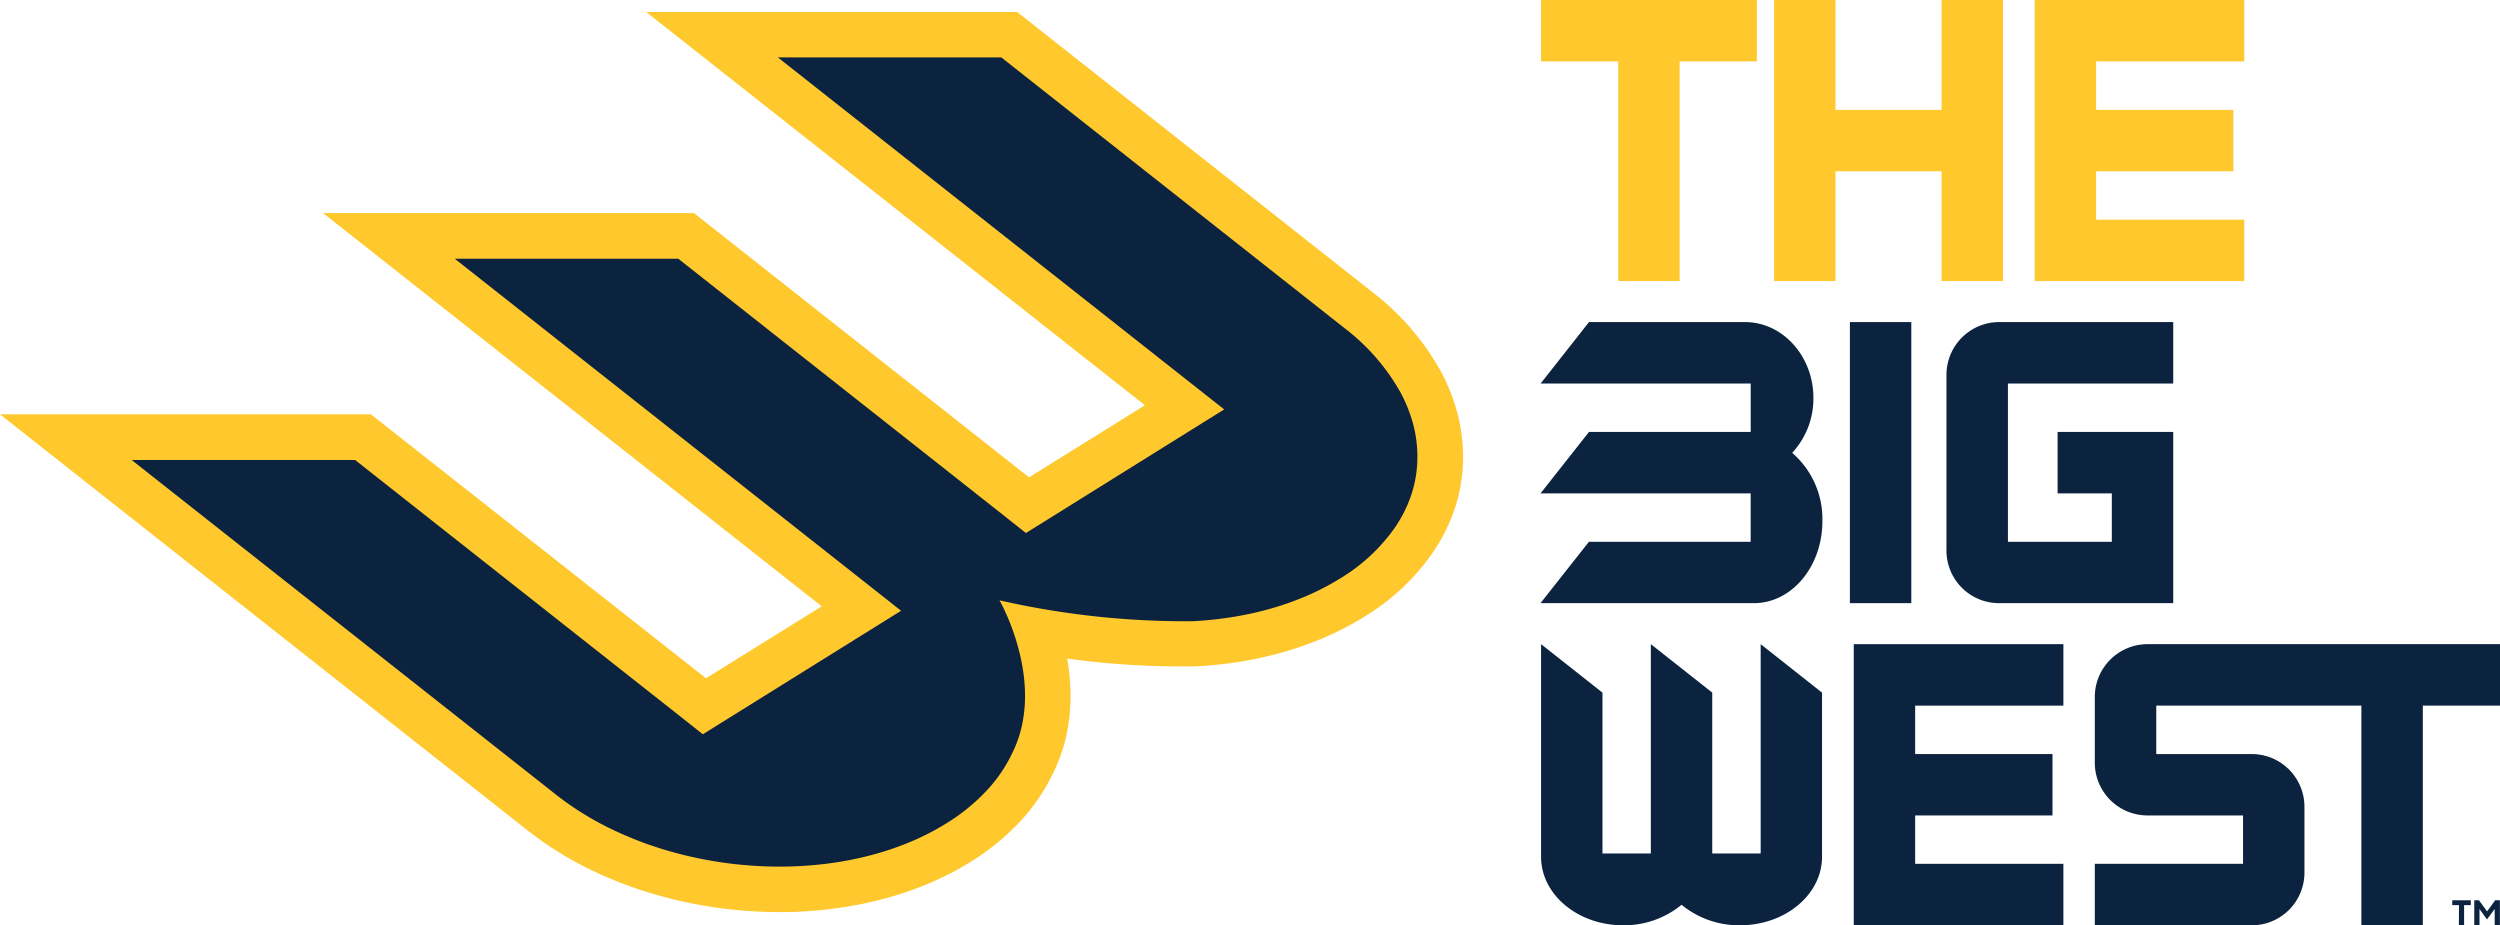
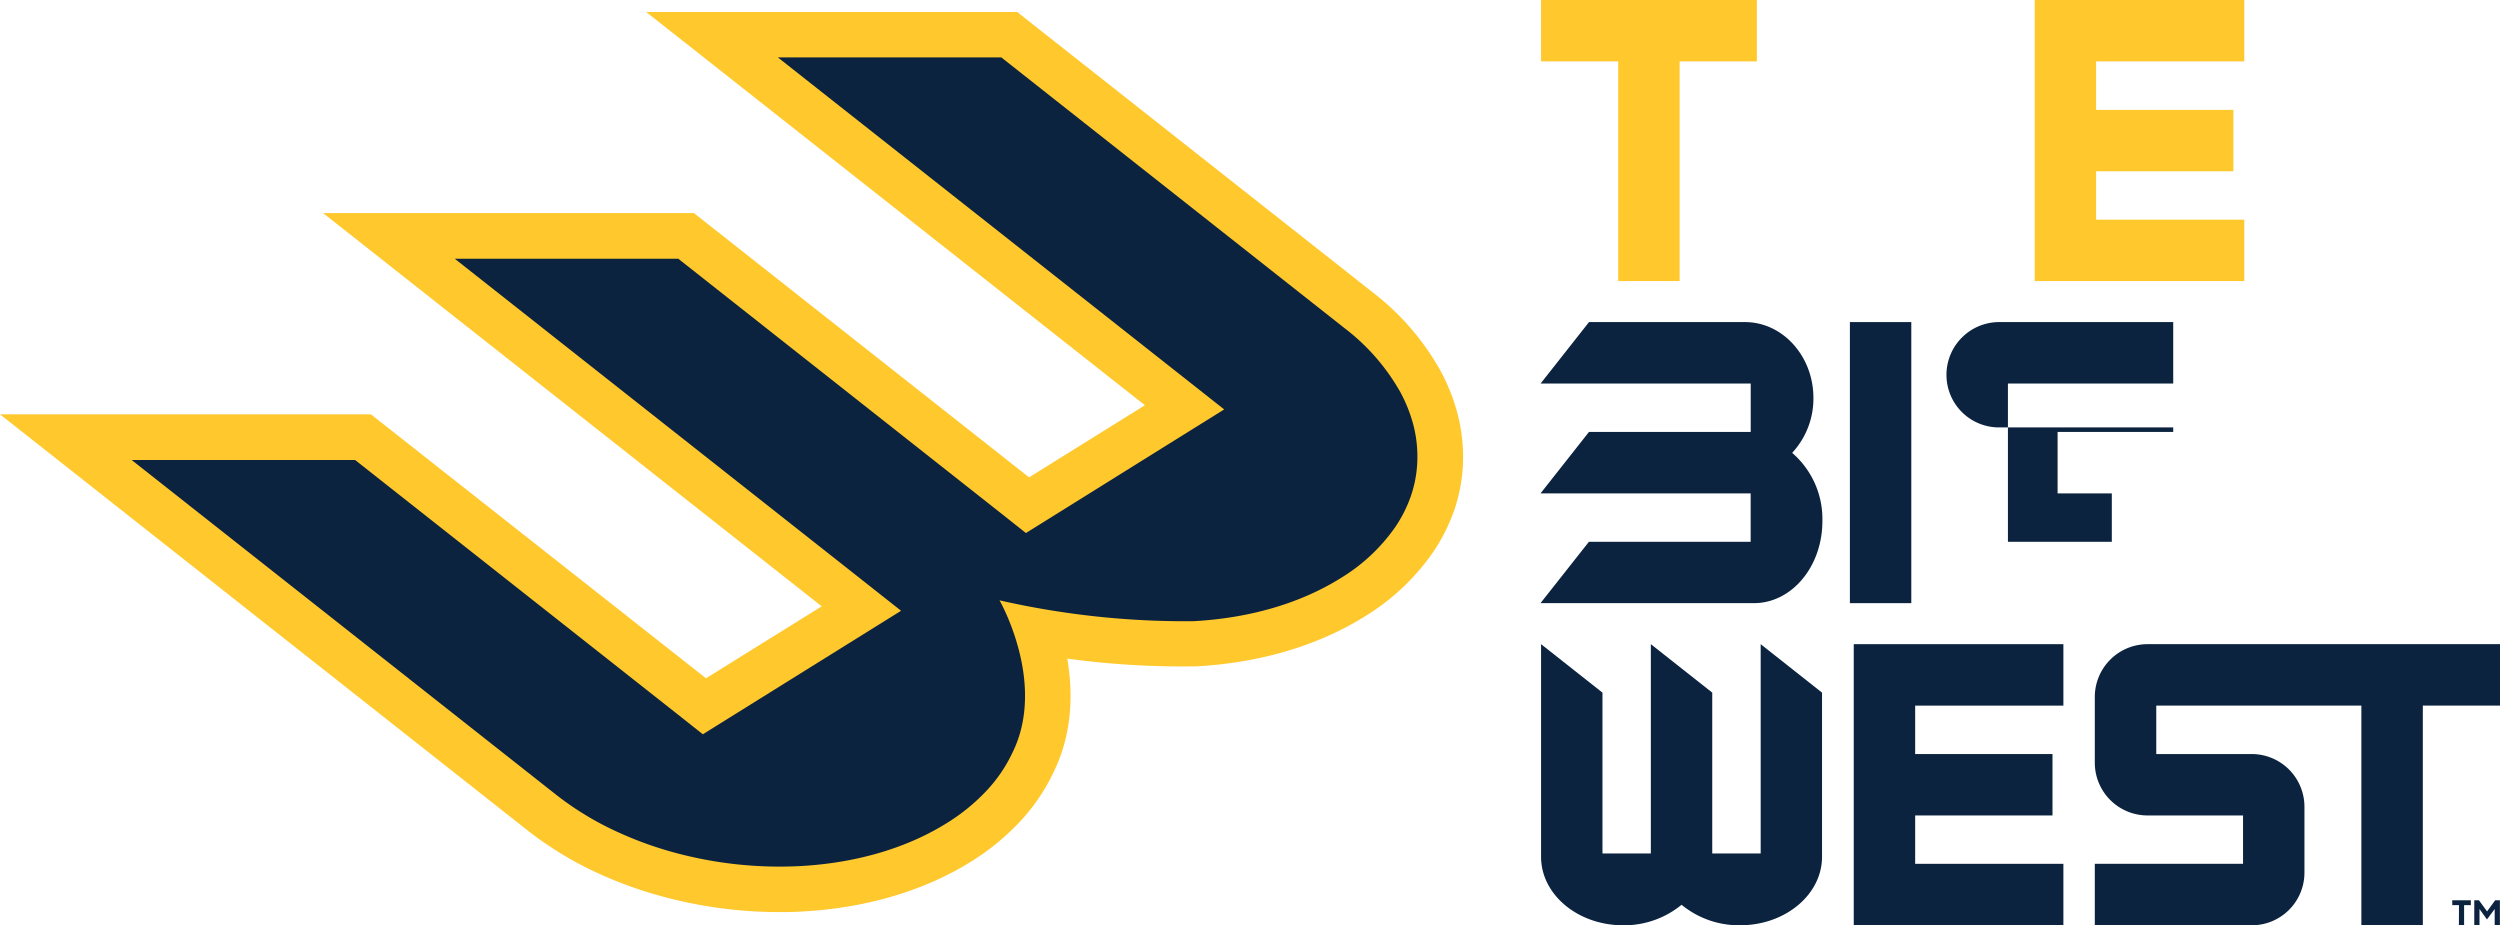
<svg xmlns="http://www.w3.org/2000/svg" viewBox="0 0 479.15 177.34">
  <defs>
    <style>.cls-1{fill:#ffc82d;}.cls-2{fill:#0c233f;}</style>
  </defs>
  <g id="Layer_2" data-name="Layer 2">
    <g id="Layer_1-2" data-name="Layer 1">
      <path class="cls-1" d="M279.49,79.84A36.9,36.9,0,0,0,276.05,71a49,49,0,0,0-13-15l-68.1-53.7h-71.1l95.58,75.37h0l-22.2,13.82h0L133,40.84H61.92l95.57,75.37h0L135.31,130h0L71.09,79.41H0L101.17,159.2a67.37,67.37,0,0,0,11.47,7.22,78.27,78.27,0,0,0,12.88,5,85.74,85.74,0,0,0,23.83,3.39c1.44,0,2.9,0,4.33-.11,12.19-.64,23.38-3.93,32.34-9.51a46.37,46.37,0,0,0,9.43-7.68,36.84,36.84,0,0,0,6.48-9.52c3.65-7.45,3.74-15.23,2.62-21.76a164.24,164.24,0,0,0,24.28,1.49h.31c12.2-.64,23.38-3.93,32.33-9.51a43.16,43.16,0,0,0,13.2-12.39,34.79,34.79,0,0,0,4-7.89,31.53,31.53,0,0,0,1.7-8.61A33.23,33.23,0,0,0,279.49,79.84Z" />
      <path class="cls-2" d="M271,81.89a28.37,28.37,0,0,0-2.62-6.75,40.3,40.3,0,0,0-10.74-12.29L191.91,11H149.08l75.76,59.75,9.79,7.72-10.58,6.59L201.86,98.9l-5.23,3.26-4.82-3.82L130,49.59H87.16l75.76,59.75,9.78,7.72-10.58,6.59-22.18,13.82-5.23,3.26-4.83-3.82L68.06,88.16H25.23l81.37,64.17a58.23,58.23,0,0,0,9.94,6.26A70.28,70.28,0,0,0,128,163.05,76.88,76.88,0,0,0,153.22,166c10.72-.56,20.46-3.4,28.17-8.2a37.27,37.27,0,0,0,7.66-6.22,28,28,0,0,0,5-7.33c6.61-13.38-2.48-29.19-2.48-29.19a160.62,160.62,0,0,0,37.12,4c10.72-.57,20.46-3.4,28.17-8.2a34.61,34.61,0,0,0,10.57-9.86,25.65,25.65,0,0,0,2.95-5.84,23,23,0,0,0,1.24-6.26A24.45,24.45,0,0,0,271,81.89Z" />
      <polygon class="cls-1" points="295.36 0 295.36 11.77 310.15 11.77 310.15 53.87 321.92 53.87 321.92 11.77 336.72 11.77 336.72 0 295.36 0" />
-       <polygon class="cls-1" points="383.9 0 372.13 0 372.13 0 372.13 21.06 351.79 21.06 351.79 0 351.79 0 340.02 0 340.02 53.87 350.11 53.87 351.79 53.87 351.79 53.87 351.79 32.83 372.13 32.83 372.13 53.87 372.13 53.87 373.81 53.87 383.9 53.87 383.9 0" />
      <polygon class="cls-1" points="430.14 11.77 430.14 0 389.97 0 389.97 53.87 403.99 53.87 430.14 53.87 430.14 42.1 401.74 42.1 401.74 32.83 428.05 32.83 428.05 21.06 401.74 21.06 401.74 11.77 430.14 11.77" />
      <path class="cls-2" d="M479.15,123.46H411.6a10.12,10.12,0,0,0-10.11,10.1v12.63a10.11,10.11,0,0,0,10.11,10.1h18.3v9.27H401.49v11.78h30.09a10.09,10.09,0,0,0,10.09-10.1V154.62a10.11,10.11,0,0,0-10.09-10.1H413.27v-9.29h39.31v42.11h11.78V135.23h14.79Z" />
      <polygon class="cls-2" points="355.29 177.34 369.37 177.34 395.47 177.34 395.47 165.56 367.06 165.56 367.06 156.29 393.38 156.29 393.38 144.52 367.06 144.52 367.06 135.24 395.47 135.24 395.47 123.46 355.29 123.46 355.29 177.34" />
      <path class="cls-2" d="M337.45,123.46v40.11h-9.28V132.75l-11.77-9.29v40.11h-9.27V132.75l-11.77-9.29v40.75c0,7.25,7.05,13.13,15.74,13.13a17.36,17.36,0,0,0,11.19-3.93,17.34,17.34,0,0,0,11.19,3.93c8.69,0,15.73-5.88,15.73-13.13V132.75Z" />
-       <path class="cls-2" d="M416.52,73.51V61.73H383.16a10.11,10.11,0,0,0-10.1,10.1v33.68a10.07,10.07,0,0,0,10.1,10.09h33.36V82.79H394.36V94.56h10.39v9.28H384.84V73.51Z" />
+       <path class="cls-2" d="M416.52,73.51V61.73H383.16a10.11,10.11,0,0,0-10.1,10.1a10.07,10.07,0,0,0,10.1,10.09h33.36V82.79H394.36V94.56h10.39v9.28H384.84V73.51Z" />
      <rect class="cls-2" x="354.55" y="61.73" width="11.77" height="53.87" />
      <path class="cls-2" d="M343.55,86.85l-.05-.07a15.29,15.29,0,0,0,4.06-10.51c0-8-5.88-14.54-13.13-14.54H304.55l-9.28,11.78h40.27v9.28h-31l-9.28,11.77h40.27v9.28h-31l-9.28,11.76h40.9c7.25,0,13.13-7,13.13-15.74A16.73,16.73,0,0,0,343.55,86.85Z" />
      <path class="cls-2" d="M471.29,173.48H470v-.94h3.56v.94h-1.29v3.86h-1Z" />
      <path class="cls-2" d="M475.22,174.22v3.12h-1v-4.8h.89l1.56,2.14,1.56-2.14h.9v4.8h-1v-3.12l-1.48,2Z" />
    </g>
  </g>
</svg>